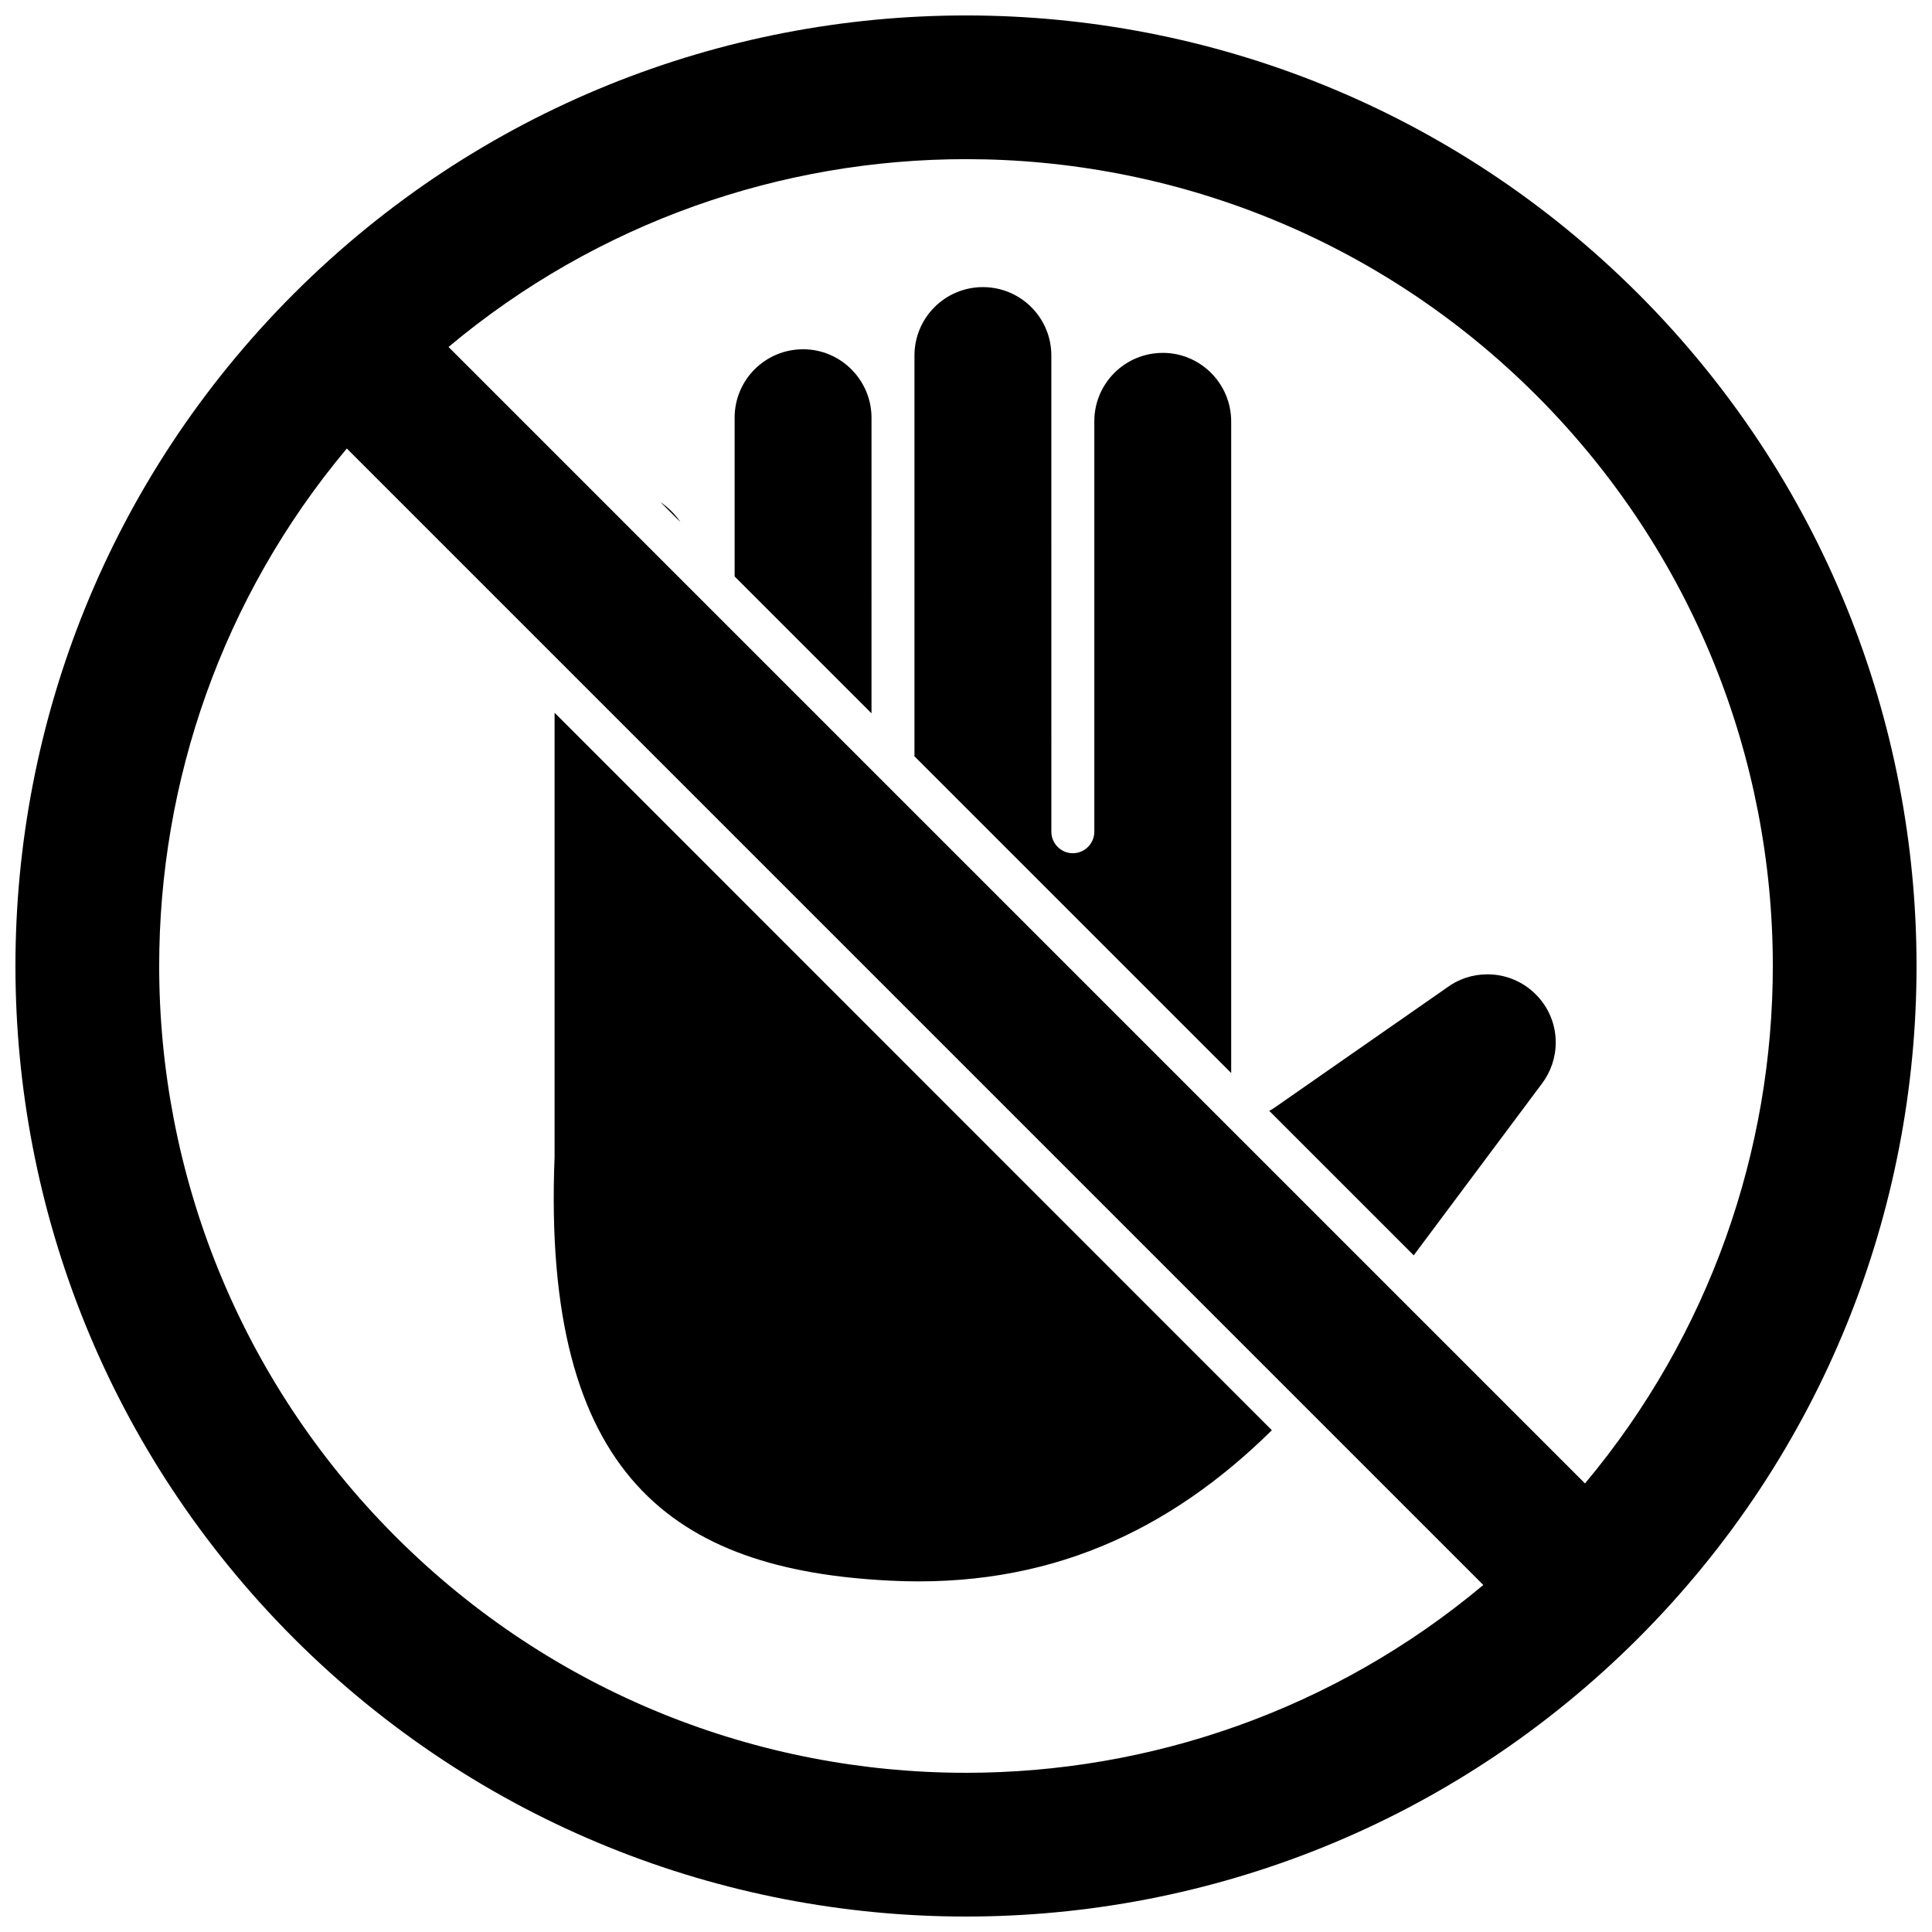
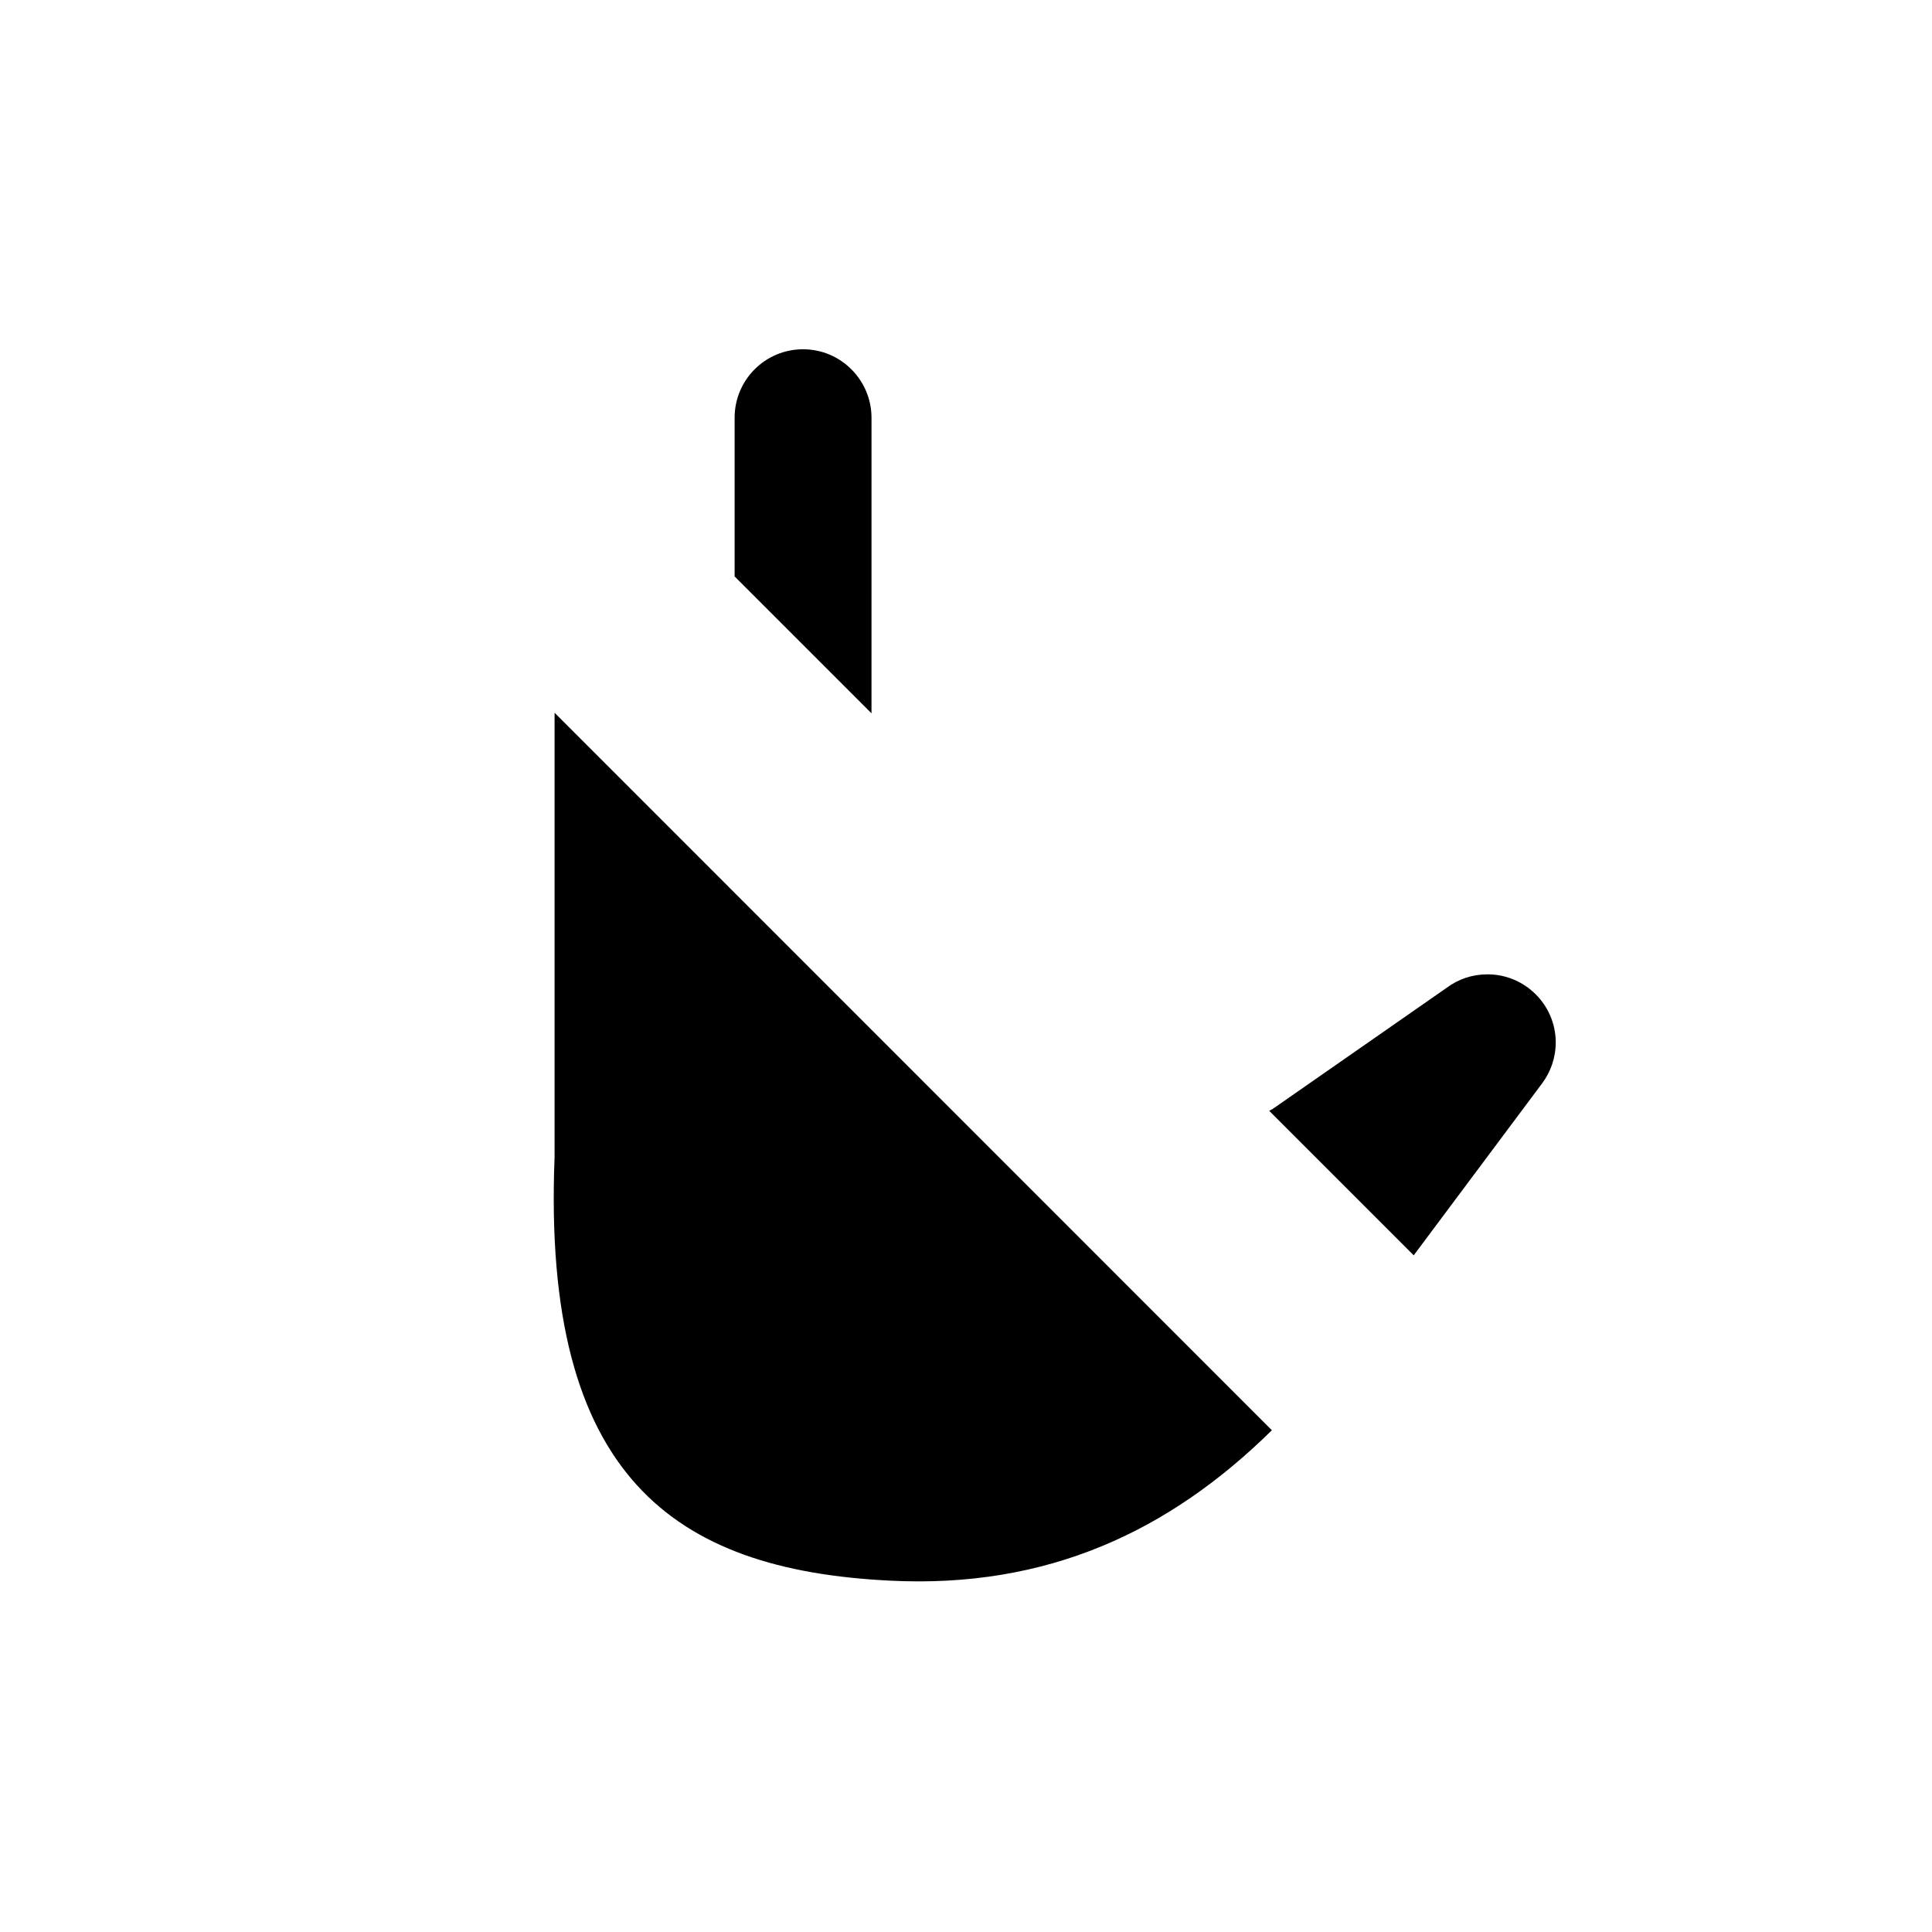
<svg xmlns="http://www.w3.org/2000/svg" width="800px" height="800px" version="1.1" viewBox="144 144 512 512">
  <defs>
    <clipPath id="a">
-       <path d="m148.09 148.09h503.81v503.81h-503.81z" />
-     </clipPath>
+       </clipPath>
  </defs>
-   <path d="m319.04 277.07 5.289 5.289c-1.41-2.066-3.223-3.879-5.289-5.289z" />
  <path d="m356.82 236.56c-10.027 0-18.137 8.113-18.137 18.137v42.066l36.273 36.273 0.004-78.391c-0.051-9.973-8.164-18.086-18.141-18.086z" />
-   <path d="m452.14 237.52c-10.027 0-18.137 8.113-18.137 18.137v108.77c0 3.125-2.57 5.691-5.691 5.691-3.125 0-5.691-2.57-5.691-5.691l-0.004-126.2c0-10.027-8.113-18.137-18.137-18.137-10.027 0-18.137 8.113-18.137 18.137v106.2l83.934 83.934v-172.66c0-10.023-8.113-18.188-18.137-18.188z" />
  <path d="m379.64 562.88c41.867 2.168 74.211-13.047 101.42-39.852l-190.09-190.14v117.74c-3.375 84.738 31.691 109.38 88.672 112.25z" />
  <path d="m538.2 402.21c-4.082 0-7.809 1.309-10.832 3.578l-45.293 31.539c-0.555 0.402-1.109 0.754-1.715 1.059l38.289 38.289 34.008-45.543c2.266-3.023 3.629-6.801 3.629-10.883 0-9.926-8.113-18.039-18.086-18.039z" />
  <g clip-path="url(#a)">
-     <path d="m578.14 221.85c-49.223-49.172-113.66-73.758-178.14-73.758-64.488 0-128.93 24.586-178.15 73.758-49.172 49.223-73.758 113.66-73.758 178.15s24.586 128.93 73.758 178.15c49.223 49.168 113.66 73.754 178.15 73.754s128.93-24.586 178.15-73.758c49.168-49.223 73.754-113.66 73.754-178.14 0-64.488-24.586-128.93-73.758-178.15zm-178.14 391.96c-54.715 0-109.43-20.859-151.19-62.625-41.719-41.766-62.625-96.48-62.625-151.19 0-48.77 16.574-97.539 49.727-137.14l301.18 301.18c-39.551 33.152-88.32 49.777-137.09 49.777zm164.04-76.68-301.18-301.18c39.598-33.148 88.367-49.773 137.14-49.773 54.715 0 109.43 20.859 151.19 62.625 41.715 41.762 62.625 96.477 62.625 151.19 0 48.766-16.625 97.535-49.777 137.14z" />
-   </g>
+     </g>
</svg>